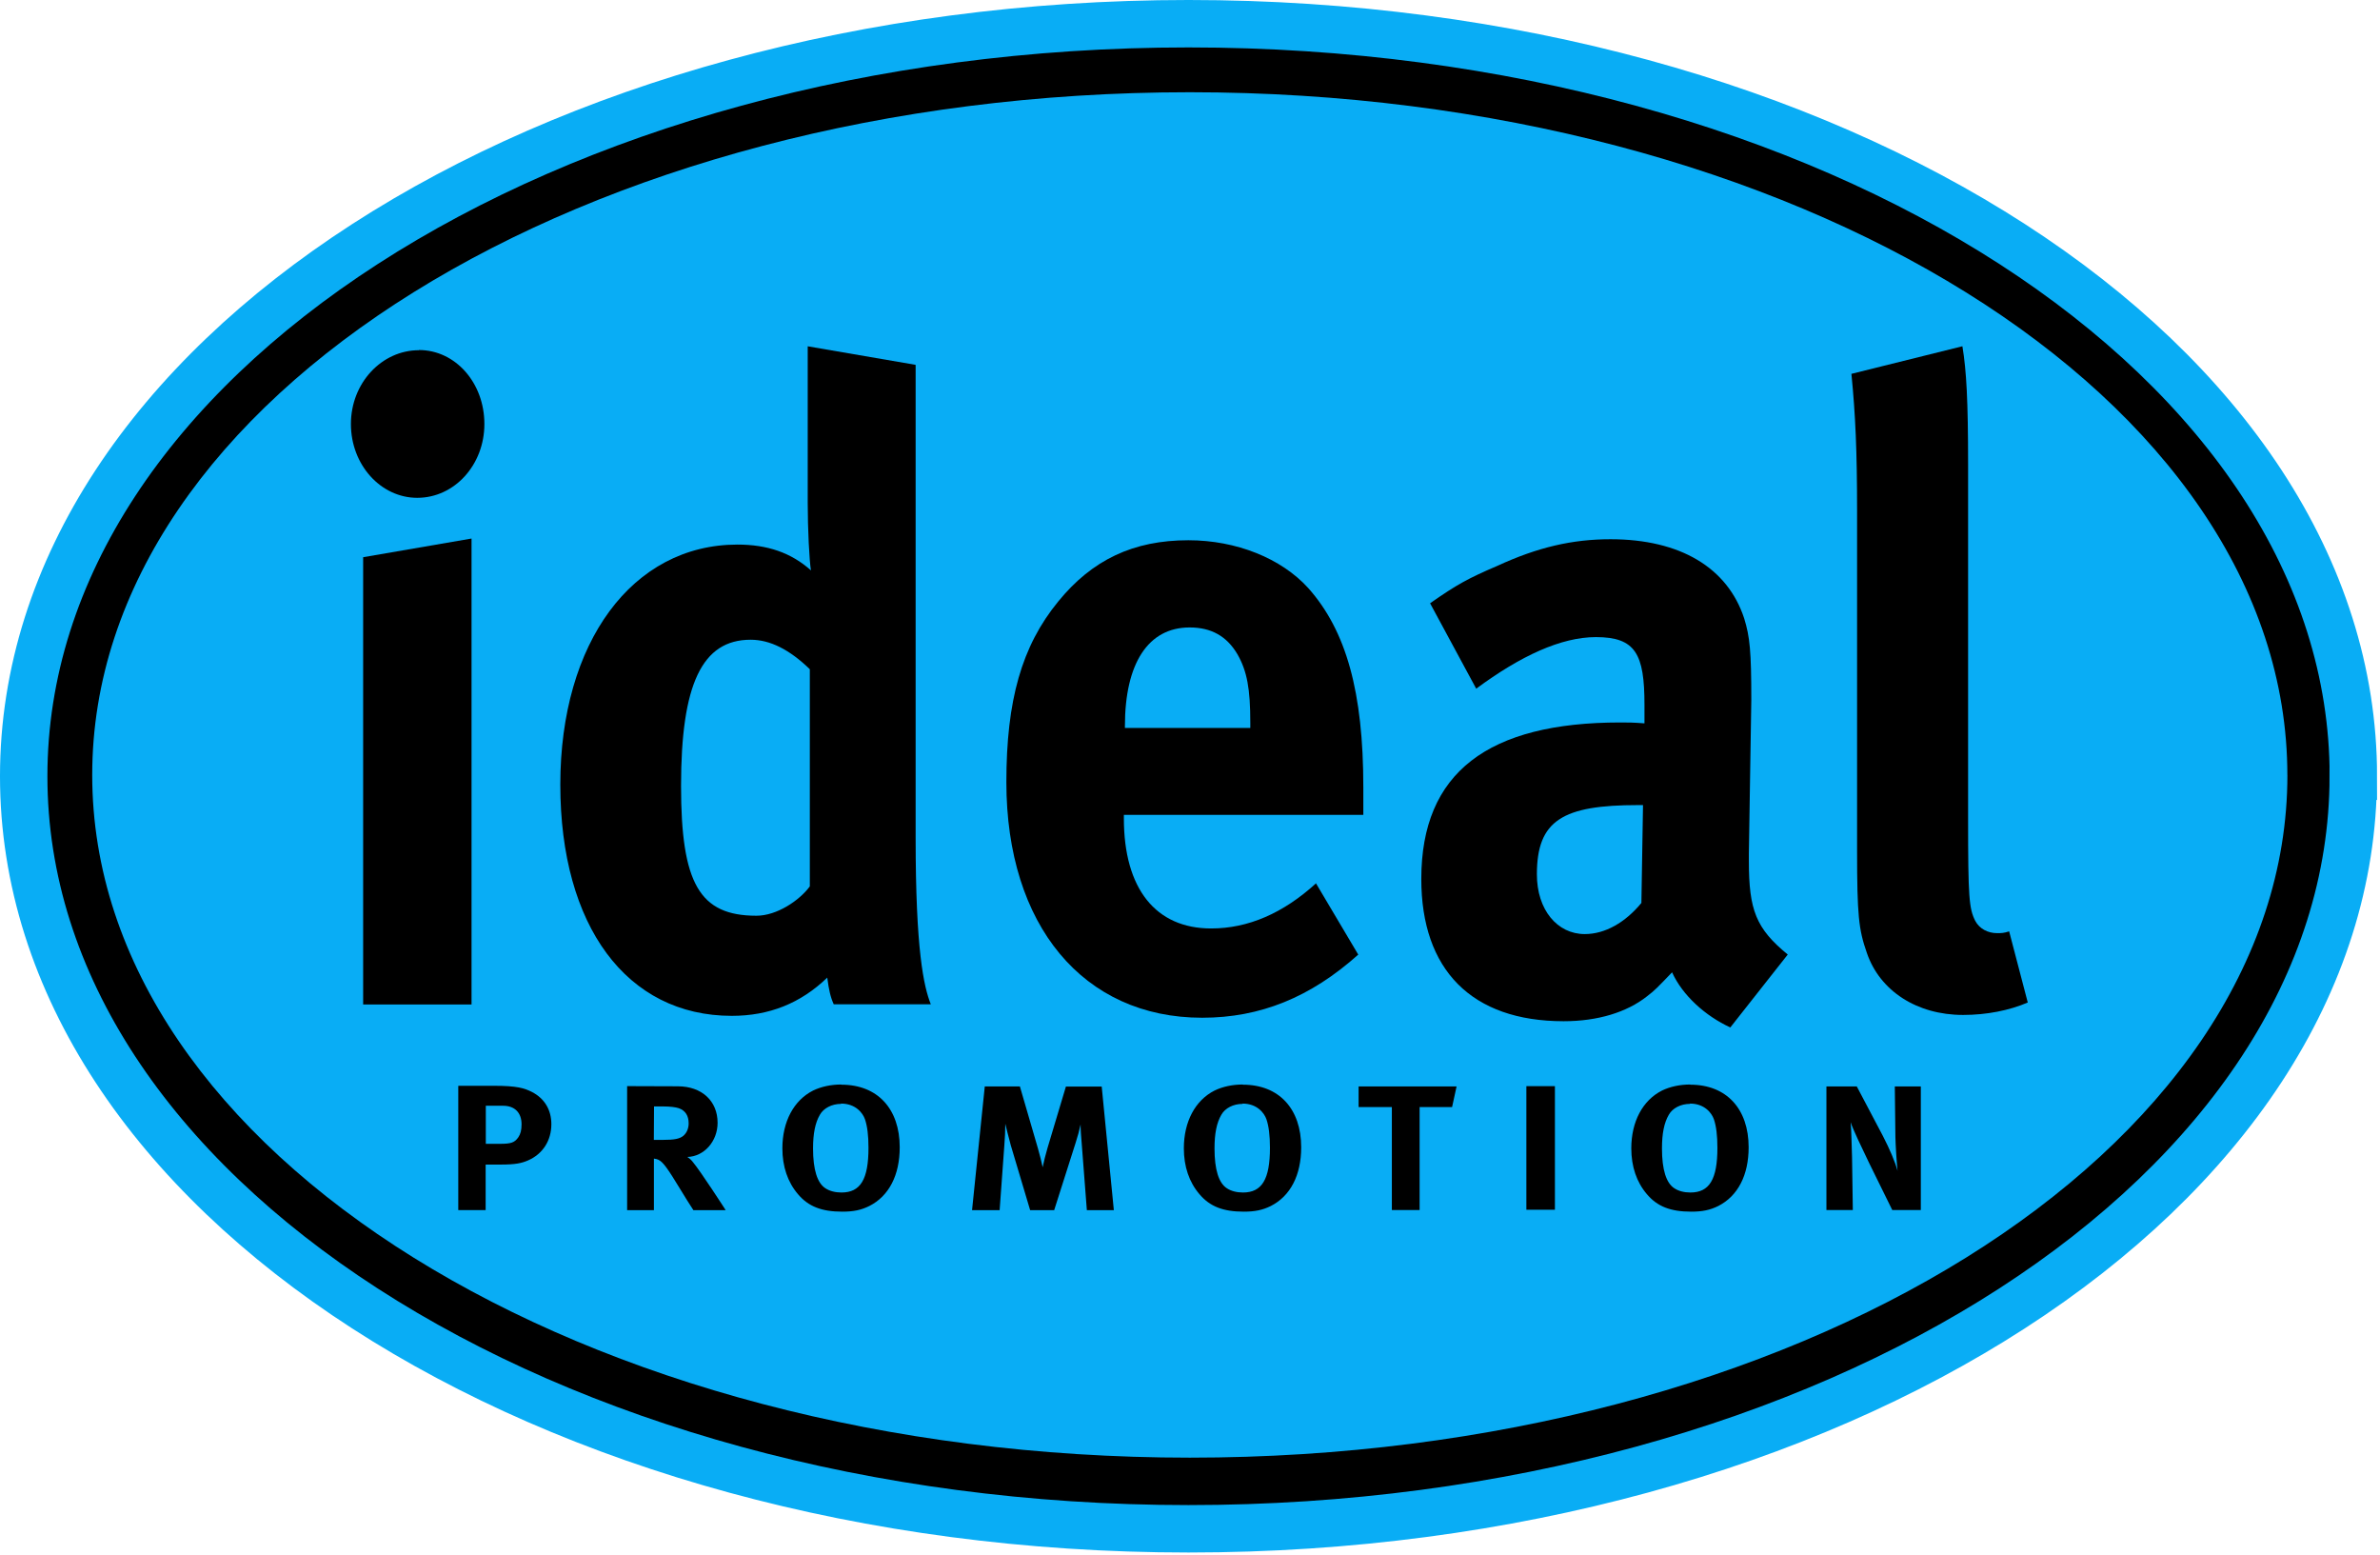
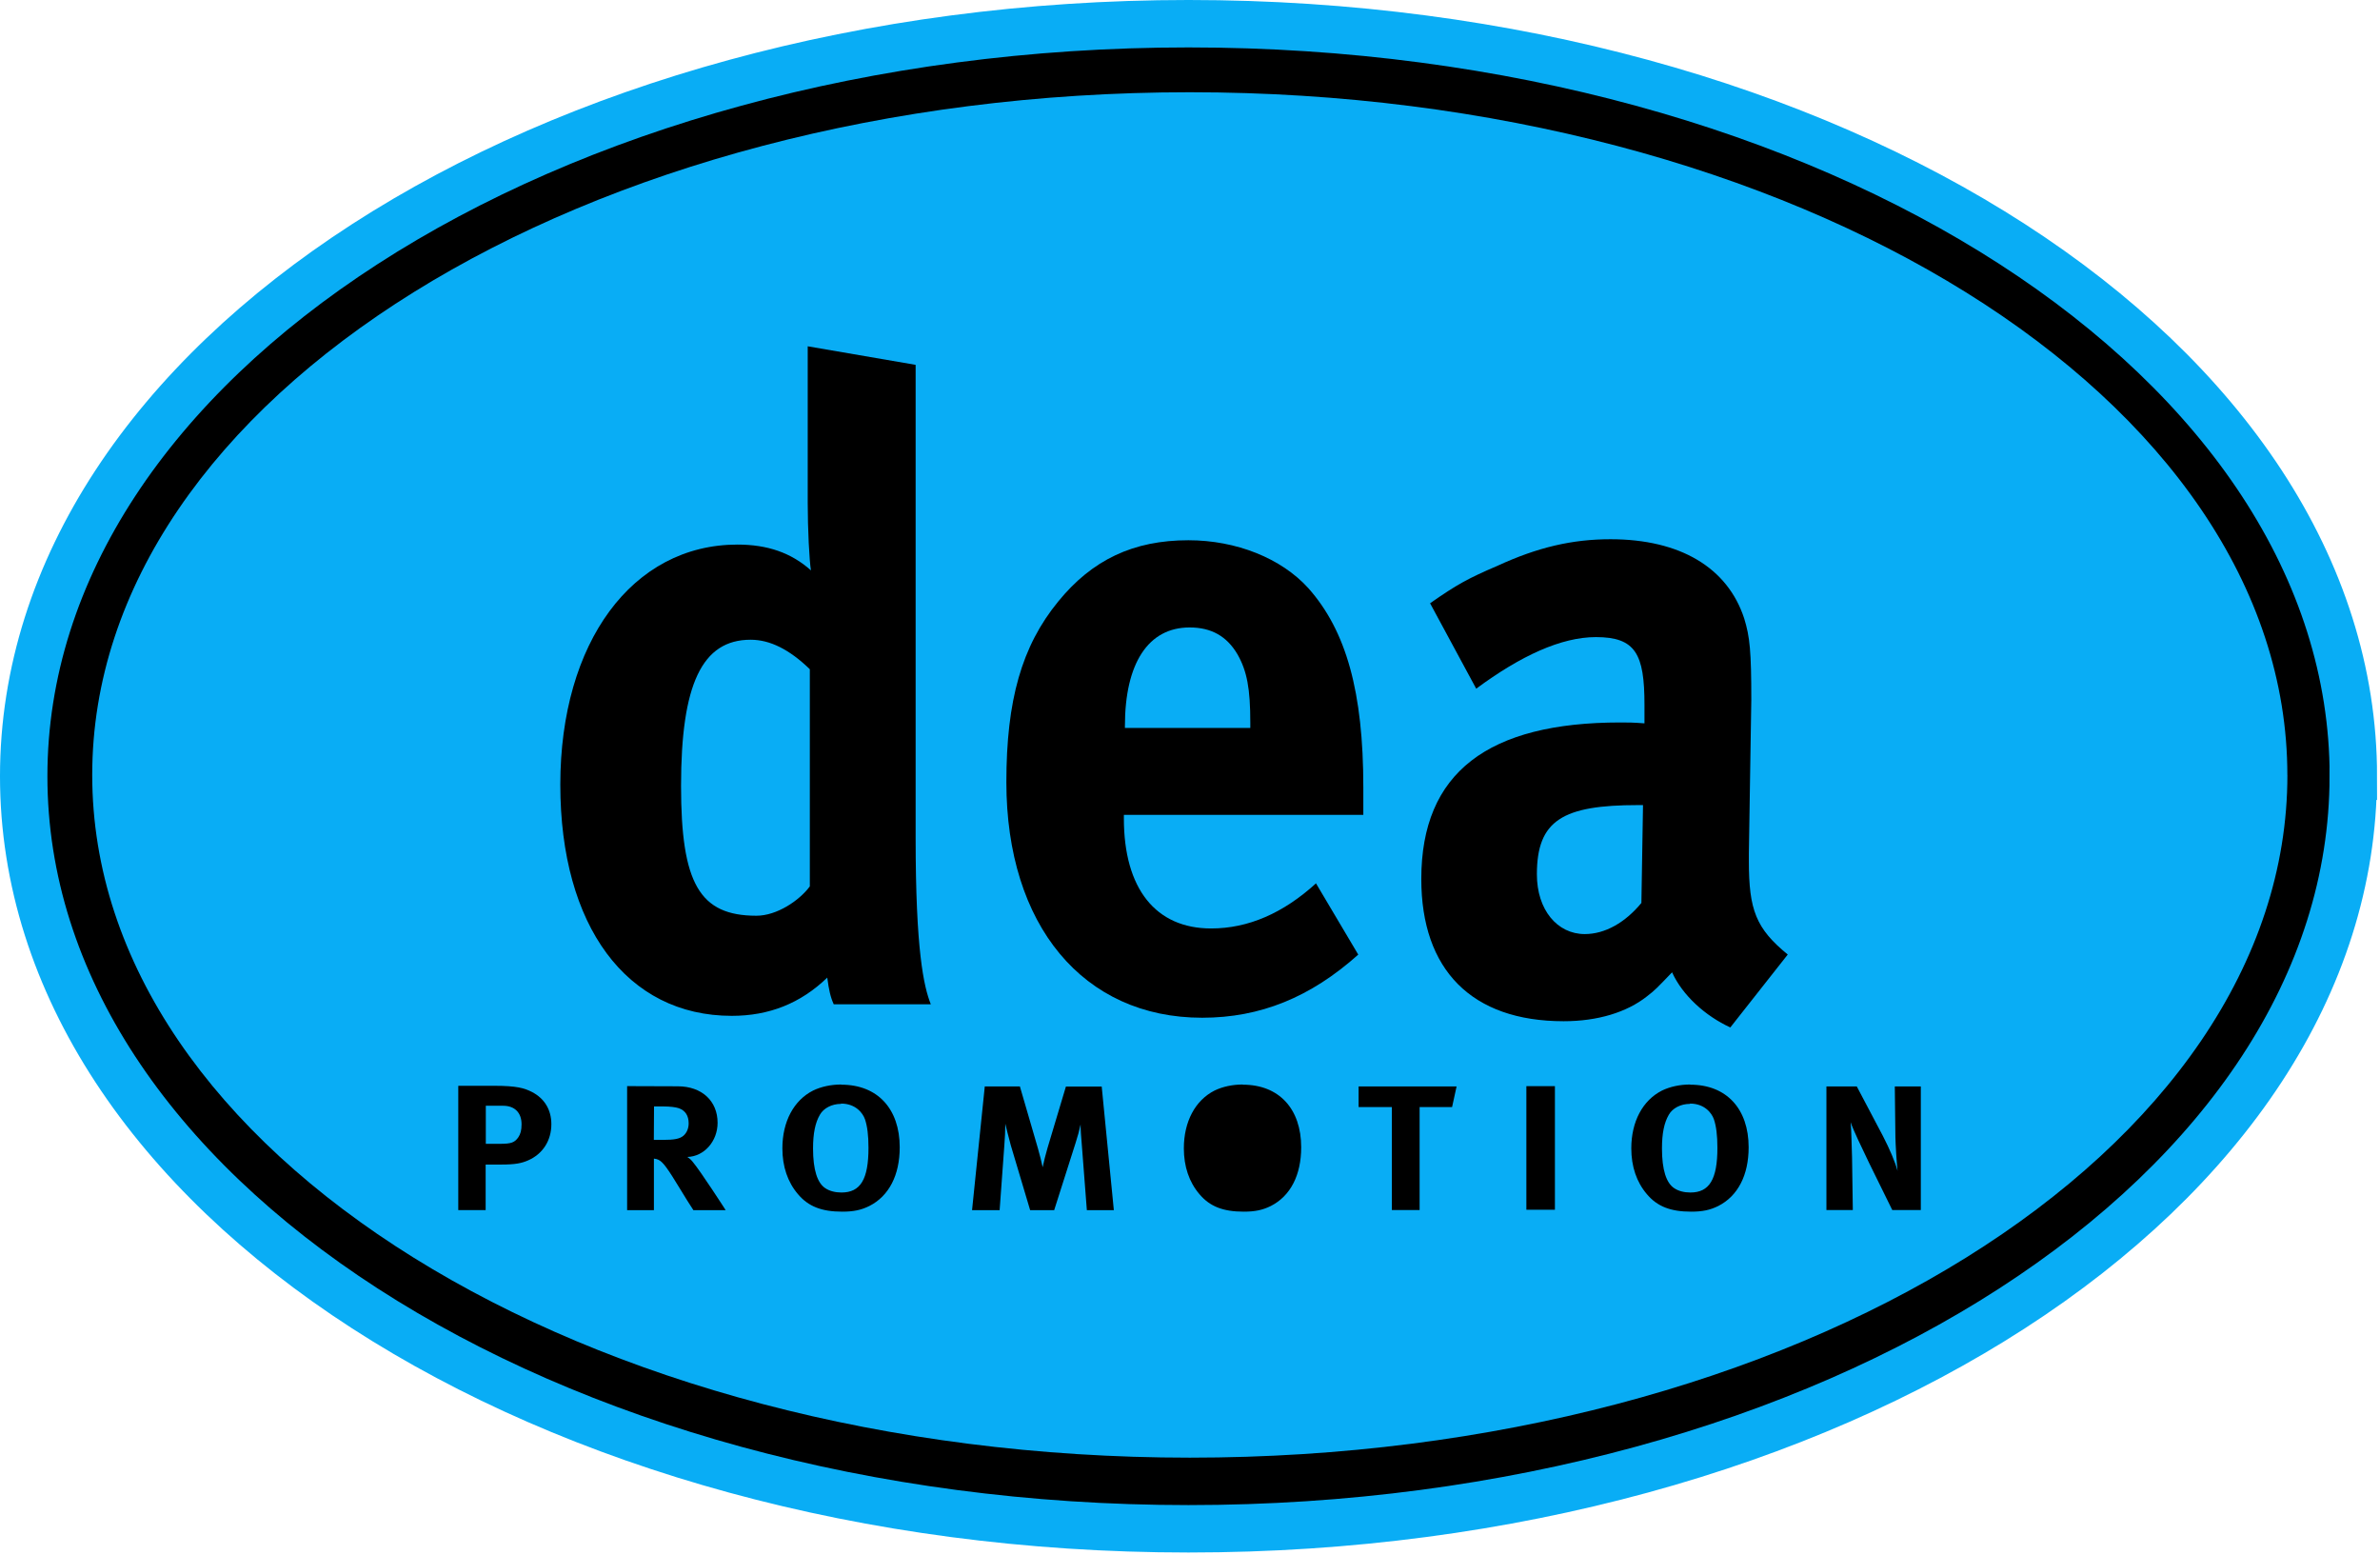
<svg xmlns="http://www.w3.org/2000/svg" class="logo" preserveAspectRatio="x328Y502 meet" viewBox="0 0 502 328">
  <path stroke="#09ADF5" stroke-width="10" fill="#000000" d="m496.36 163.69c0 87.644-110 158.69-245.68 158.69-135.68 0.01-245.68-71.04-245.68-158.69 0-87.641 110-158.69 245.68-158.69 135.7 0 245.7 71 245.7 158.69z" />
  <path fill="#09ADF5" d="m482.47 163.42c0 79.509-103.65 143.96-231.51 143.96s-231.51-64.46-231.51-143.96c0-79.514 103.65-143.97 231.51-143.97s231.51 64.5 231.5 144" />
  <g fill="#000000">
-     <path d="m76.596 117.5 22.864-3.938 0 98.25-22.864 0 0-94.312zm11.773-43.688c7.678 0 13.8 6.9 13.8 15.6 0 8.626-6.313 15.564-14.162 15.564-7.678 0-13.991-6.938-13.991-15.564 0-8.625 6.484-15.562 14.332-15.562" />
    <path d="m170.78 141.09c-4.266-4.125-8.361-6.188-12.456-6.188-10.238 0-14.674 9.375-14.674 30.8 0 20.6 3.9 27.4 15.9 27.4 4.3 0 9.043-3.186 11.261-6.188v-45.75zm22.35-64.13v99.751c0 23.6 1.7 31.3 3.2 35.062h-20.475c-0.682-1.5-1.024-3-1.365-5.625-5.63 5.438-12.285 8.064-20.134 8.064-22.182 0-36.173-18.939-36.173-48.752 0-30 15.186-50.625 37.367-50.625 6.3 0 11.3 1.7 15.5 5.438-0.341-2.062-0.682-8.625-0.682-14.251v-32.999l22.692 3.9" />
    <path d="m237.32 153.5 26.4 0 0-1.125c0-7.125-0.682-10.875-2.729-14.438-2.219-3.75-5.461-5.625-10.068-5.625-8.703 0-13.651 7.5-13.651 20.812v0.375zm40.269 32.8 8.9 15c-10.068 9-20.646 13.312-32.931 13.312-25.081 0-41.291-19.5-41.291-49.688 0-17.25 3.241-28.688 10.92-38.062 7.166-8.812 15.869-12.938 27.471-12.938 10.1 0 19.6 3.8 25.3 10.1 8 9 11.6 21.9 11.6 42v5.812h-50.506v0.75c0 14.8 6.7 23.2 18.4 23.2 7.8 0 15.186-3.186 22.181-9.562" />
    <path d="m346.52 169.77-1.024 0c-15.868 0-21.329 3.188-21.329 14.6 0 7.5 4.3 12.6 10.1 12.6 4.3 0 8.53-2.436 11.944-6.562l0.341-20.625zm-44.875-42.562c5.631-3.938 8.02-5.25 14.162-7.875 8.53-3.938 15.868-5.625 23.886-5.625 14.7 0 24.7 6 28.2 16.7 1.2 3.9 1.5 6.9 1.5 17.25l-0.512 32.25v1.688c0 10.3 1.5 14.2 8.2 19.688l-12.116 15.376c-5.289-2.438-10.065-6.752-12.284-11.626-3.241 3.375-3.584 3.75-5.29 5.064-4.265 3.373-10.408 5.248-17.575 5.248-19.45 0-30.029-10.874-30.029-30 0-22.5 14.161-33 41.974-33 1.7 0 2.7 0 5.1 0.188v-3.938c0-10.688-1.876-14.25-10.239-14.25-7.336 0-15.868 3.938-25.252 10.875l-9.725-18" />
-     <path d="m413.92 73.024c0.854 5.2 1.2 11.4 1.2 24.938v74.812c0 16.5 0.2 18.8 1.5 21.4 0.9 1.7 2.7 2.6 4.6 2.6 0.9 0 1.4 0 2.56-0.374l3.925 15c-3.925 1.686-8.703 2.623-13.65 2.623-9.726 0-17.575-5.062-20.305-13.125-1.706-4.875-2.047-7.875-2.047-21.562v-71.625c0-12.562-0.341-20.251-1.195-28.876l23.376-5.811" />
    <path d="m102.47 233.2 0 8 3 0c2.352 0 3.053-0.263 3.837-1.35 0.495-0.713 0.701-1.538 0.701-2.774 0-2.438-1.444-3.901-3.877-3.901h-3.671zm-5.775-4.237 7.5 0c4.867 0 6.4 0.5 8 1.3 2.7 1.4 4.1 3.8 4.1 6.8 0 3.451-1.815 6.3-4.95 7.65-1.32 0.562-2.557 0.863-5.733 0.863h-3.176v9.6h-5.775v-26.138" />
    <path d="m137.95 233.27-0.041 7.1 1.9 0c2.475 0 3.547-0.225 4.331-0.863 0.701-0.6 1.114-1.538 1.114-2.625 0-1.612-0.701-2.7-2.062-3.186-0.66-0.227-1.856-0.377-3.259-0.377h-2.021zm-5.692-4.237 10.7 0.037c5.074 0 8.4 3.1 8.4 7.7 0 3.899-2.846 7.124-6.394 7.2 0.6 0.4 0.8 0.6 1.2 1.1 1.6 1.9 6.9 10.1 6.9 10.125h-6.806c-1.114-1.725-1.567-2.438-2.681-4.275-2.846-4.688-3.754-5.925-4.744-6.375-0.289-0.112-0.454-0.188-0.907-0.225v10.875h-5.651v-26.1" />
    <path d="m177.39 232.78c-1.939 0-3.671 0.9-4.455 2.288-0.99 1.688-1.444 3.975-1.444 7.1 0 4.5 0.9 7.3 2.6 8.4 0.9 0.6 2.1 0.9 3.4 0.9 4 0 5.692-2.775 5.692-9.413 0-2.663-0.247-4.575-0.743-6.038-0.454-1.312-1.98-3.3-5.032-3.3zm0.083-4.05c7.631 0 12.3 5.1 12.3 13.2 0 5.887-2.269 10.275-6.394 12.375-1.732 0.862-3.341 1.2-5.734 1.2-4.331 0-7.136-1.087-9.322-3.675-2.186-2.55-3.3-5.85-3.3-9.675 0-5.625 2.393-10.125 6.476-12.188 1.691-0.825 3.795-1.275 5.94-1.275" />
    <path d="m207.62 229.1 7.5 0 3.8 13.05c0.536 1.9 0.7 2.6 1 4 0.289-1.351 0.578-2.551 1.031-4.088l3.876-12.938h7.55l2.558 26.062h-5.692l-1.073-13.912c-0.124-1.65-0.247-2.775-0.247-4.163-0.33 1.5-0.536 2.25-1.031 3.826l-4.539 14.249h-5.072l-4.084-13.688c-0.371-1.275-1.156-4.537-1.156-4.537 0 1.538-0.081 3-0.205 4.612l-0.99 13.613h-5.816l2.681-26.062" />
-     <path d="m262.07 232.78c-1.939 0-3.671 0.9-4.455 2.288-0.99 1.688-1.444 3.975-1.444 7.1 0 4.5 0.9 7.3 2.6 8.4 0.9 0.6 2.1 0.9 3.4 0.9 4 0 5.692-2.775 5.692-9.413 0-2.663-0.247-4.575-0.743-6.038-0.454-1.312-1.98-3.3-5.032-3.3zm0.083-4.05c7.631 0 12.3 5.1 12.3 13.2 0 5.887-2.269 10.275-6.394 12.375-1.732 0.862-3.341 1.2-5.734 1.2-4.331 0-7.136-1.087-9.322-3.675-2.186-2.55-3.3-5.85-3.3-9.675 0-5.625 2.393-10.125 6.476-12.188 1.691-0.825 3.795-1.275 5.94-1.275" />
+     <path d="m262.07 232.78zm0.083-4.05c7.631 0 12.3 5.1 12.3 13.2 0 5.887-2.269 10.275-6.394 12.375-1.732 0.862-3.341 1.2-5.734 1.2-4.331 0-7.136-1.087-9.322-3.675-2.186-2.55-3.3-5.85-3.3-9.675 0-5.625 2.393-10.125 6.476-12.188 1.691-0.825 3.795-1.275 5.94-1.275" />
    <path d="m286.53 229.1 20.7 0-0.949 4.35-6.848 0 0 21.713-5.857 0 0-21.713-7.013 0 0-4.35" />
    <path d="m321.97 255.1 6 0 0-26.062-6.021 0 0 26.062z" />
    <path d="m356.45 232.78c-1.94 0-3.672 0.9-4.456 2.288-0.99 1.688-1.444 3.975-1.444 7.1 0 4.5 0.9 7.3 2.6 8.4 0.9 0.6 2.1 0.9 3.4 0.9 4 0 5.692-2.775 5.692-9.413 0-2.663-0.247-4.575-0.743-6.038-0.453-1.312-1.98-3.3-5.031-3.3zm0.081-4.05c7.631 0 12.3 5.1 12.3 13.2 0 5.887-2.269 10.275-6.394 12.375-1.732 0.862-3.341 1.2-5.734 1.2-4.331 0-7.136-1.087-9.322-3.675-2.186-2.55-3.3-5.85-3.3-9.675 0-5.625 2.393-10.125 6.476-12.188 1.692-0.825 3.795-1.275 5.94-1.275" />
    <path d="m385.24 229.1 6.4 0 5.5 10.425c1.444 2.8 2.6 5.5 3.1 7.388-0.206-2.025-0.412-5.363-0.454-7.162l-0.124-10.65h5.486v26.062h-6.022l-4.909-9.974c-1.567-3.264-3.341-6.938-3.876-8.551 0.2 2.1 0.2 5.2 0.3 7.388l0.165 11.138h-5.569v-26.062" />
  </g>
</svg>